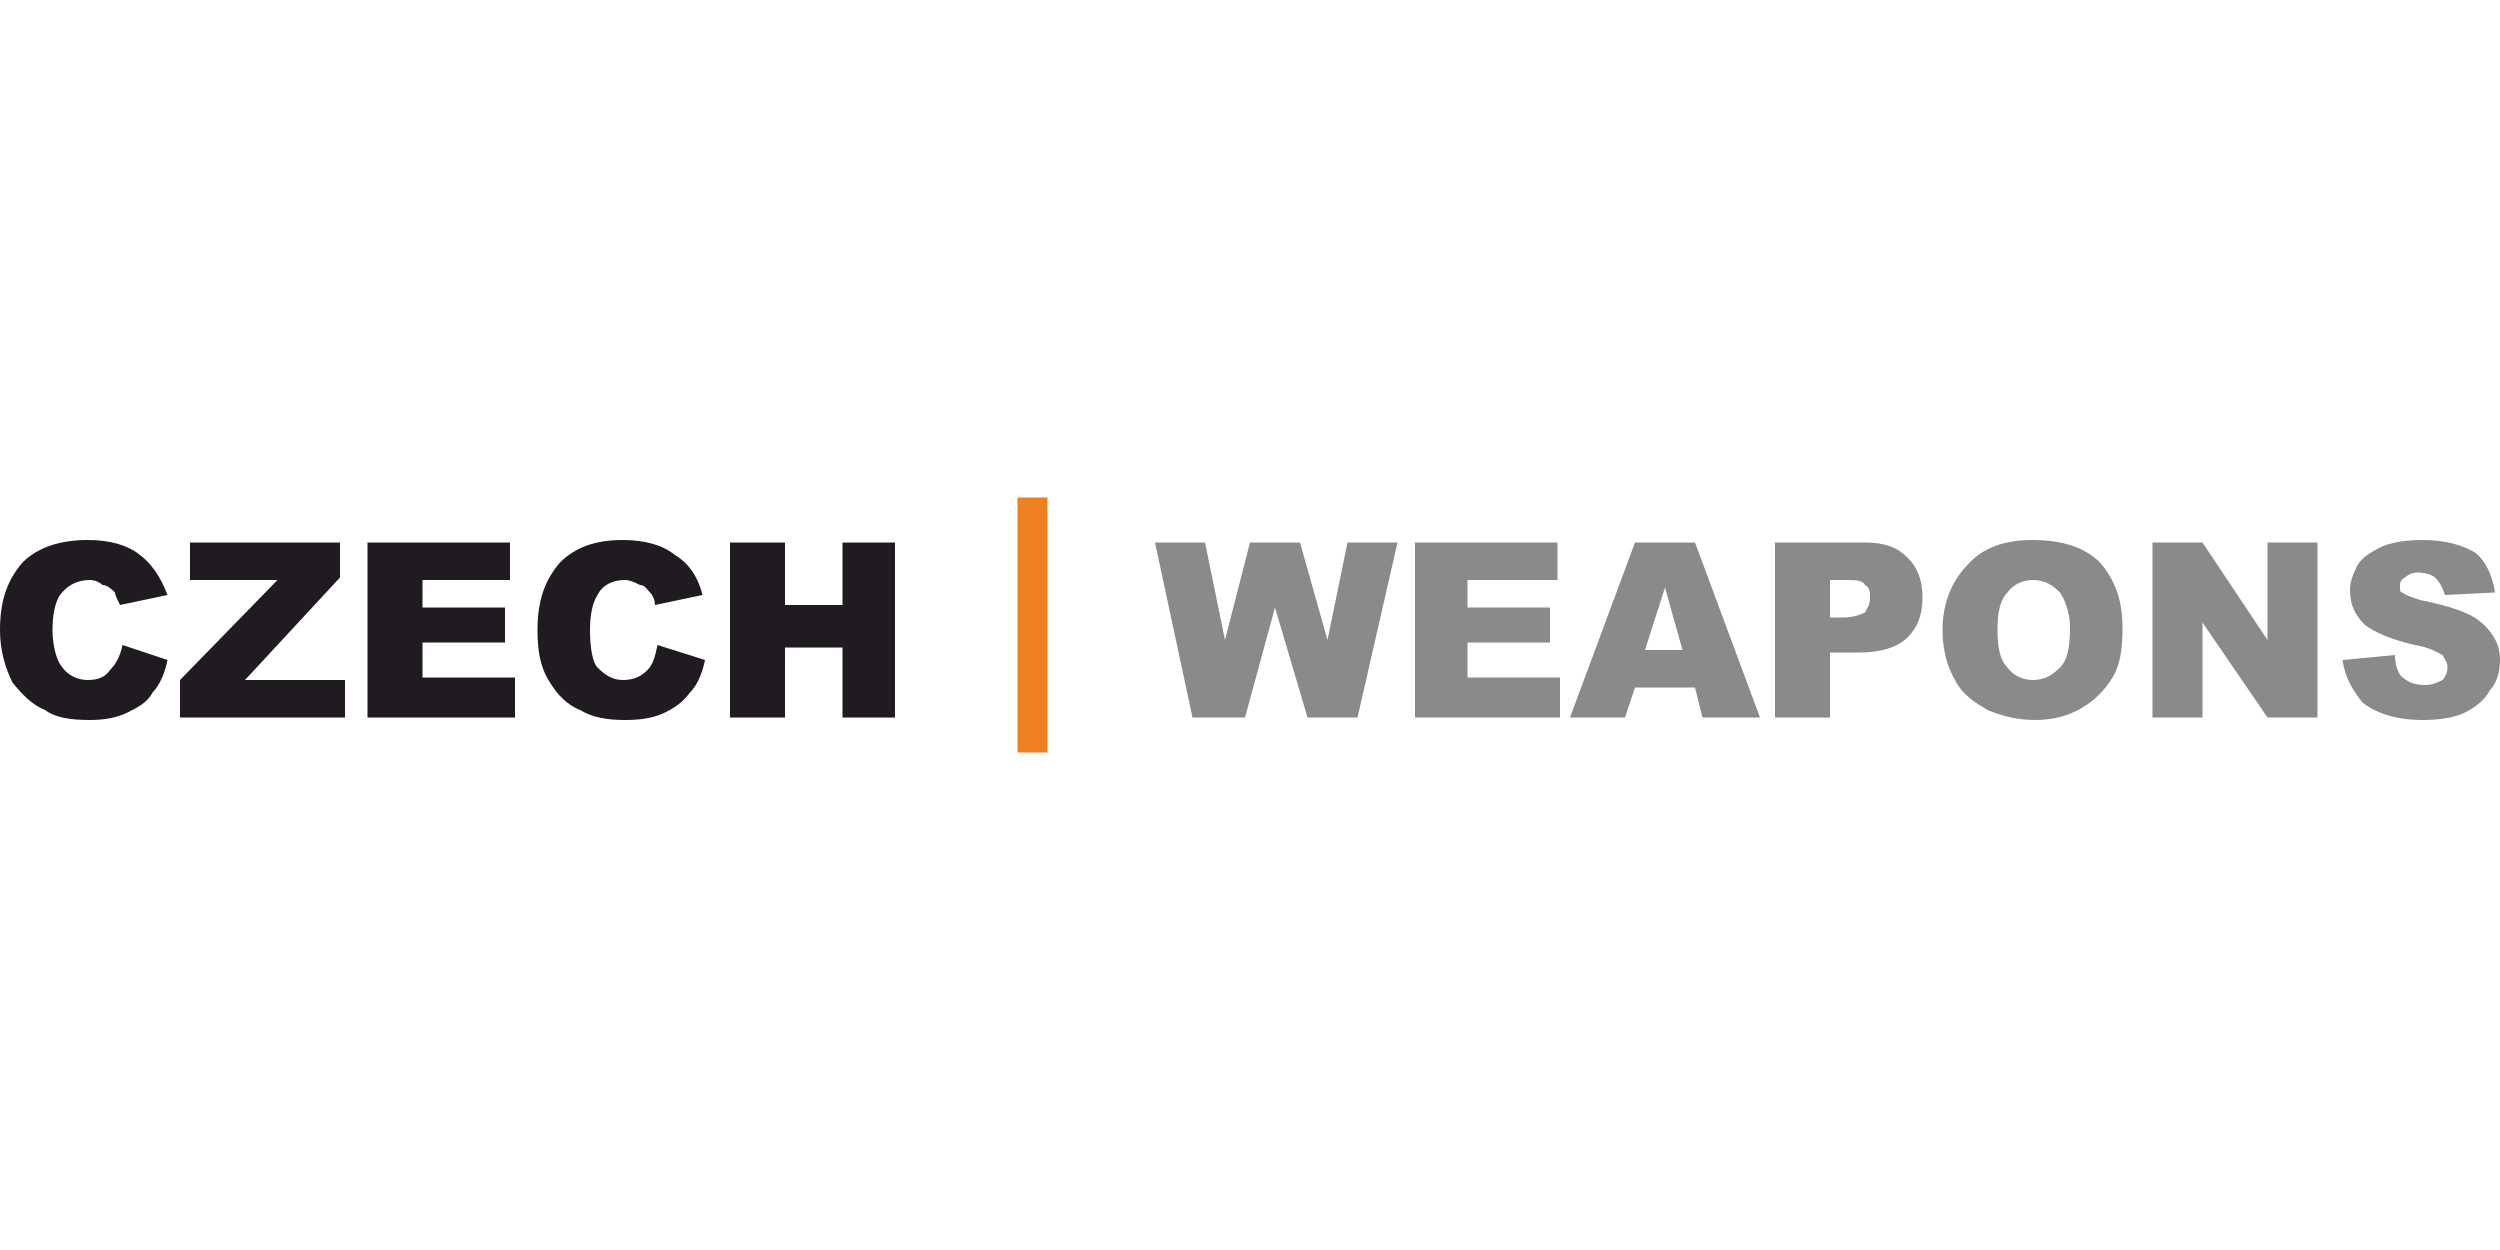
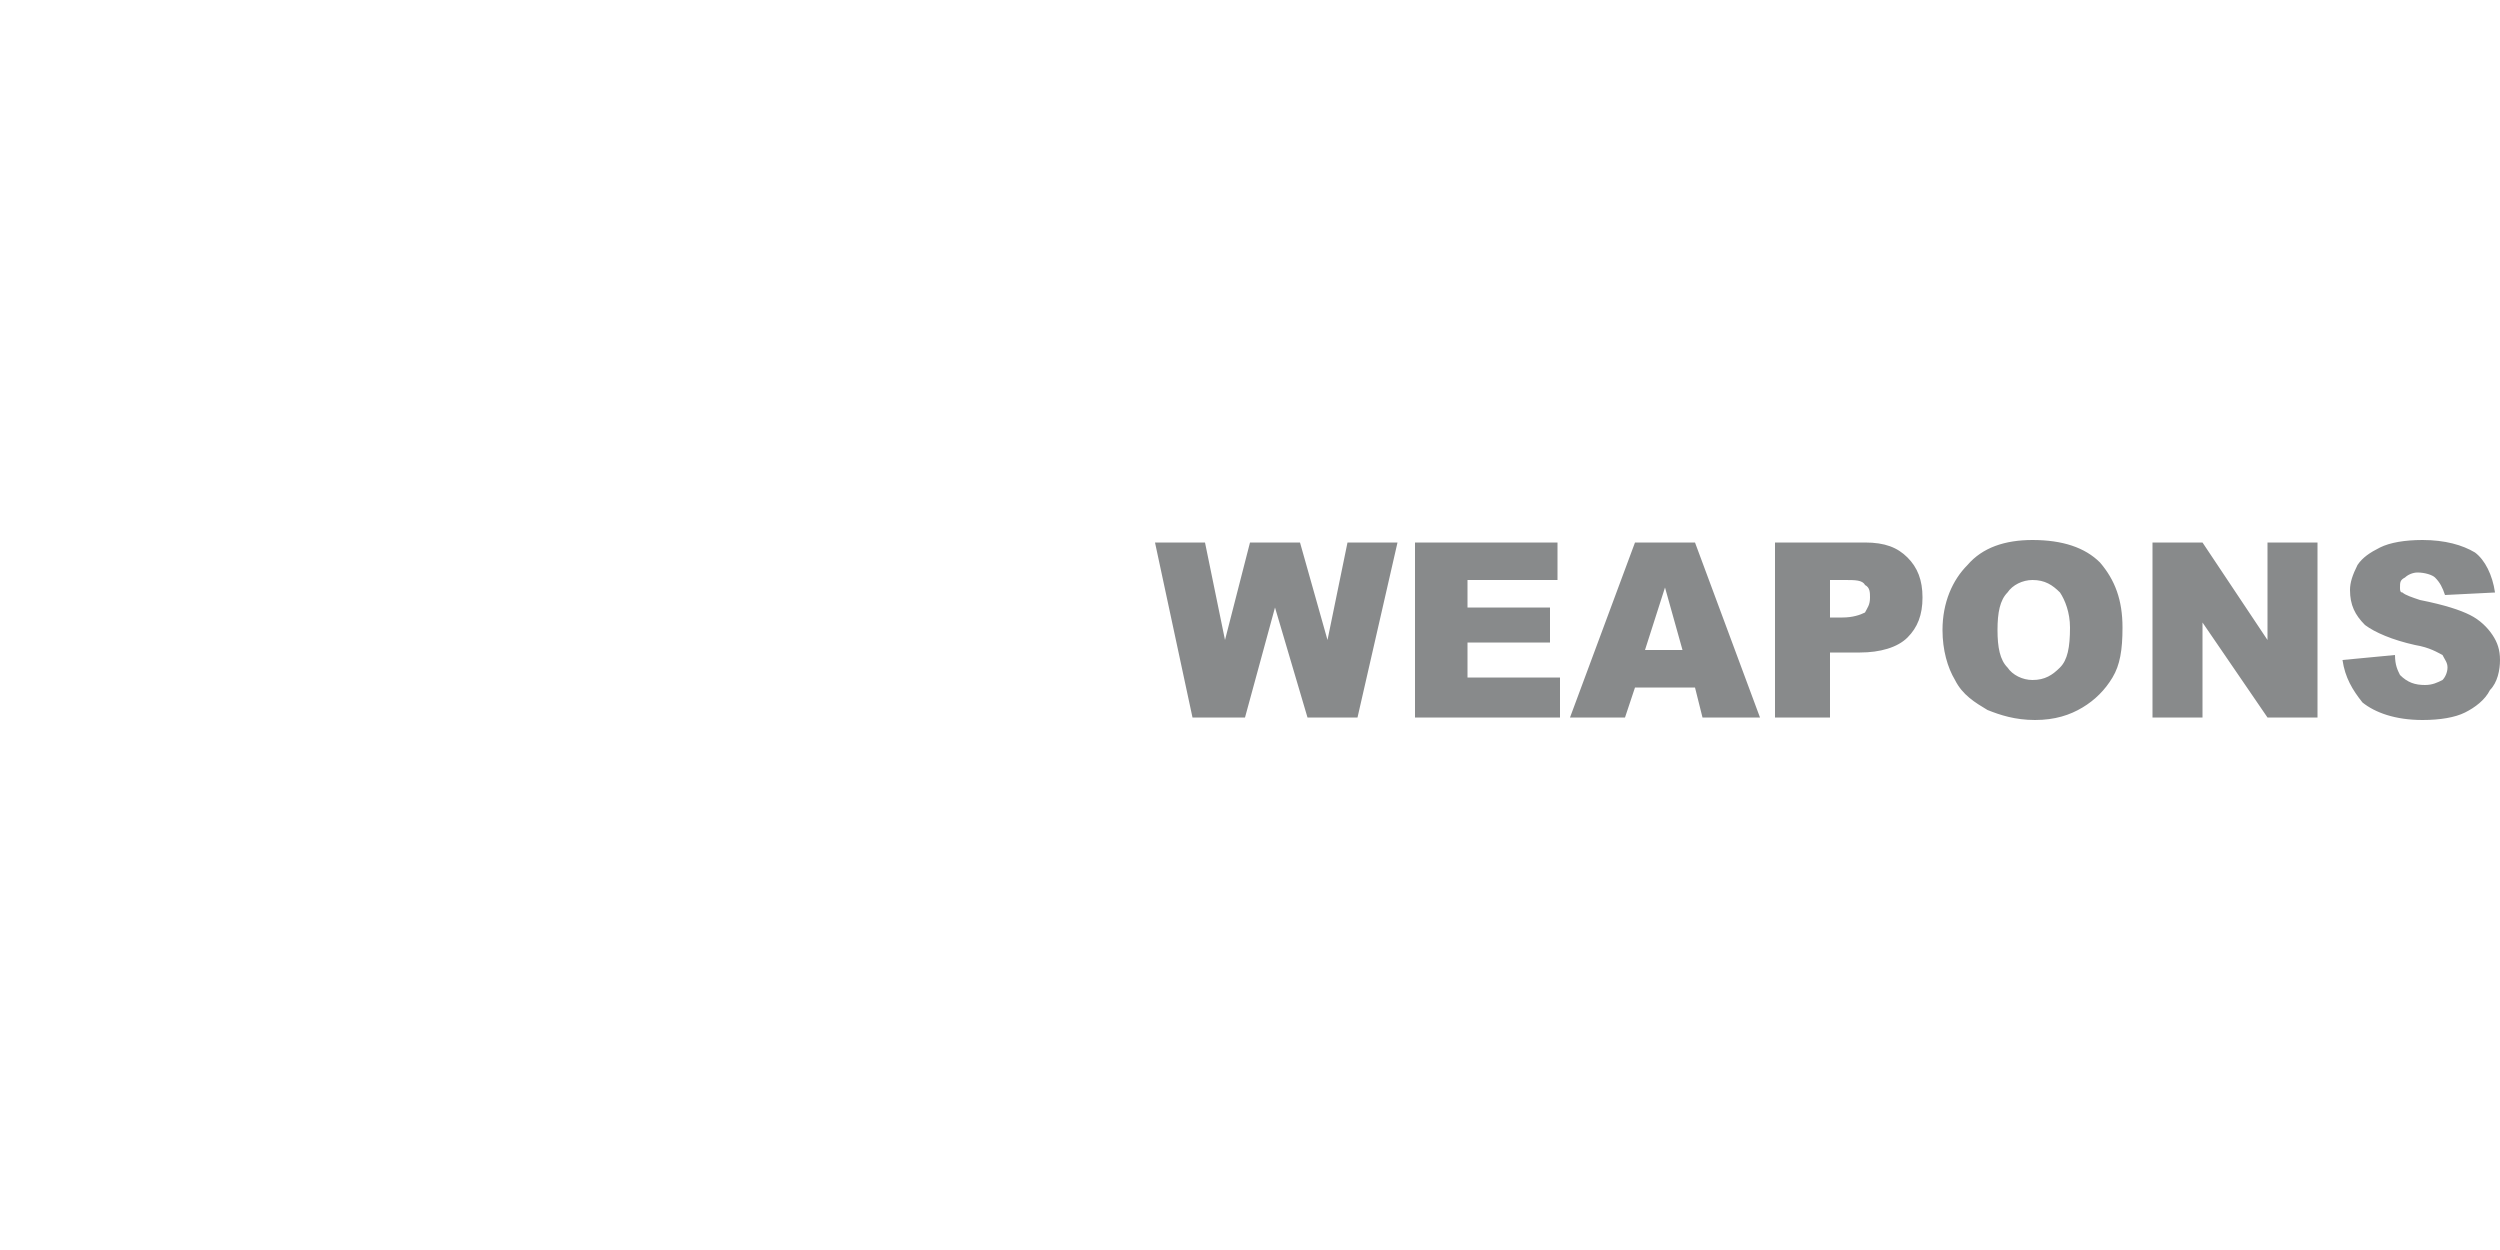
<svg xmlns="http://www.w3.org/2000/svg" xml:space="preserve" width="1000px" height="500px" version="1.1" style="shape-rendering:geometricPrecision; text-rendering:geometricPrecision; image-rendering:optimizeQuality; fill-rule:evenodd; clip-rule:evenodd" viewBox="0 0 1000 500">
  <defs>
    <style type="text/css">
   
    .fil2 {fill:#EE8022}
    .fil0 {fill:#1F1B20;fill-rule:nonzero}
    .fil1 {fill:#888A8B;fill-rule:nonzero}
   
  </style>
  </defs>
  <g id="Vrstva_x0020_1">
    <g id="_822662656">
-       <path class="fil0" d="M49 258l18 6c-1,5 -3,10 -6,13 -2,4 -6,6 -10,8 -4,2 -9,3 -15,3 -8,0 -14,-1 -18,-4 -5,-2 -9,-6 -13,-11 -3,-6 -5,-13 -5,-21 0,-12 3,-20 9,-27 6,-6 15,-9 26,-9 9,0 16,2 21,6 4,3 8,8 11,16l-19 4c-1,-2 -2,-4 -2,-5 -1,-1 -3,-3 -5,-3 -1,-1 -3,-2 -5,-2 -5,0 -9,2 -12,6 -2,3 -3,8 -3,14 0,7 2,13 4,15 2,3 6,5 10,5 4,0 7,-1 9,-4 2,-2 4,-5 5,-10zm27 -41l60 0 0 14 -38 41 40 0 0 15 -66 0 0 -15 39 -40 -35 0 0 -15zm71 0l57 0 0 15 -35 0 0 11 33 0 0 14 -33 0 0 14 37 0 0 16 -59 0 0 -70zm116 41l19 6c-1,5 -3,10 -6,13 -3,4 -6,6 -10,8 -4,2 -9,3 -16,3 -7,0 -13,-1 -18,-4 -5,-2 -9,-6 -12,-11 -4,-6 -5,-13 -5,-21 0,-12 3,-20 9,-27 6,-6 14,-9 25,-9 9,0 16,2 21,6 5,3 9,8 11,16l-19 4c0,-2 -1,-4 -2,-5 -1,-1 -2,-3 -4,-3 -2,-1 -4,-2 -6,-2 -5,0 -9,2 -11,6 -2,3 -3,8 -3,14 0,7 1,13 3,15 3,3 6,5 10,5 4,0 7,-1 10,-4 2,-2 3,-5 4,-10zm29 -41l22 0 0 25 23 0 0 -25 21 0 0 70 -21 0 0 -28 -23 0 0 28 -22 0 0 -70z" />
      <path class="fil1" d="M462 217l20 0 8 39 10 -39 20 0 11 39 8 -39 20 0 -16 70 -20 0 -13 -44 -12 44 -21 0 -15 -70zm104 0l57 0 0 15 -36 0 0 11 33 0 0 14 -33 0 0 14 37 0 0 16 -58 0 0 -70zm112 58l-24 0 -4 12 -22 0 26 -70 24 0 26 70 -23 0 -3 -12zm-5 -15l-7 -25 -8 25 15 0zm37 -43l36 0c8,0 13,2 17,6 4,4 6,9 6,16 0,7 -2,12 -6,16 -4,4 -11,6 -19,6l-12 0 0 26 -22 0 0 -70zm22 30l5 0c4,0 7,-1 9,-2 1,-2 2,-3 2,-6 0,-2 0,-4 -2,-5 -1,-2 -4,-2 -8,-2l-6 0 0 15zm45 5c0,-11 4,-20 10,-26 6,-7 15,-10 26,-10 12,0 21,3 27,9 6,7 9,15 9,26 0,9 -1,15 -4,20 -3,5 -7,9 -12,12 -5,3 -11,5 -19,5 -8,0 -14,-2 -19,-4 -5,-3 -10,-6 -13,-12 -3,-5 -5,-12 -5,-20zm22 0c0,7 1,12 4,15 2,3 6,5 10,5 5,0 8,-2 11,-5 3,-3 4,-8 4,-16 0,-6 -2,-11 -4,-14 -3,-3 -6,-5 -11,-5 -4,0 -8,2 -10,5 -3,3 -4,8 -4,15zm62 -35l20 0 26 39 0 -39 20 0 0 70 -20 0 -26 -38 0 38 -20 0 0 -70zm76 47l21 -2c0,4 1,6 2,8 3,3 6,4 10,4 3,0 5,-1 7,-2 1,-1 2,-3 2,-5 0,-2 -1,-3 -2,-5 -2,-1 -5,-3 -11,-4 -9,-2 -16,-5 -20,-8 -4,-4 -6,-8 -6,-14 0,-3 1,-6 3,-10 2,-3 5,-5 9,-7 4,-2 10,-3 17,-3 9,0 16,2 21,5 4,3 7,9 8,16l-20 1c-1,-3 -2,-5 -4,-7 -1,-1 -4,-2 -7,-2 -2,0 -4,1 -5,2 -2,1 -2,2 -2,4 0,1 0,2 1,2 1,1 4,2 7,3 10,2 16,4 20,6 4,2 7,5 9,8 2,3 3,6 3,10 0,4 -1,9 -4,12 -2,4 -6,7 -10,9 -4,2 -10,3 -17,3 -11,0 -19,-3 -24,-7 -4,-5 -7,-10 -8,-17z" />
-       <polygon class="fil2" points="407,199 419,199 419,301 407,301 " />
    </g>
  </g>
</svg>